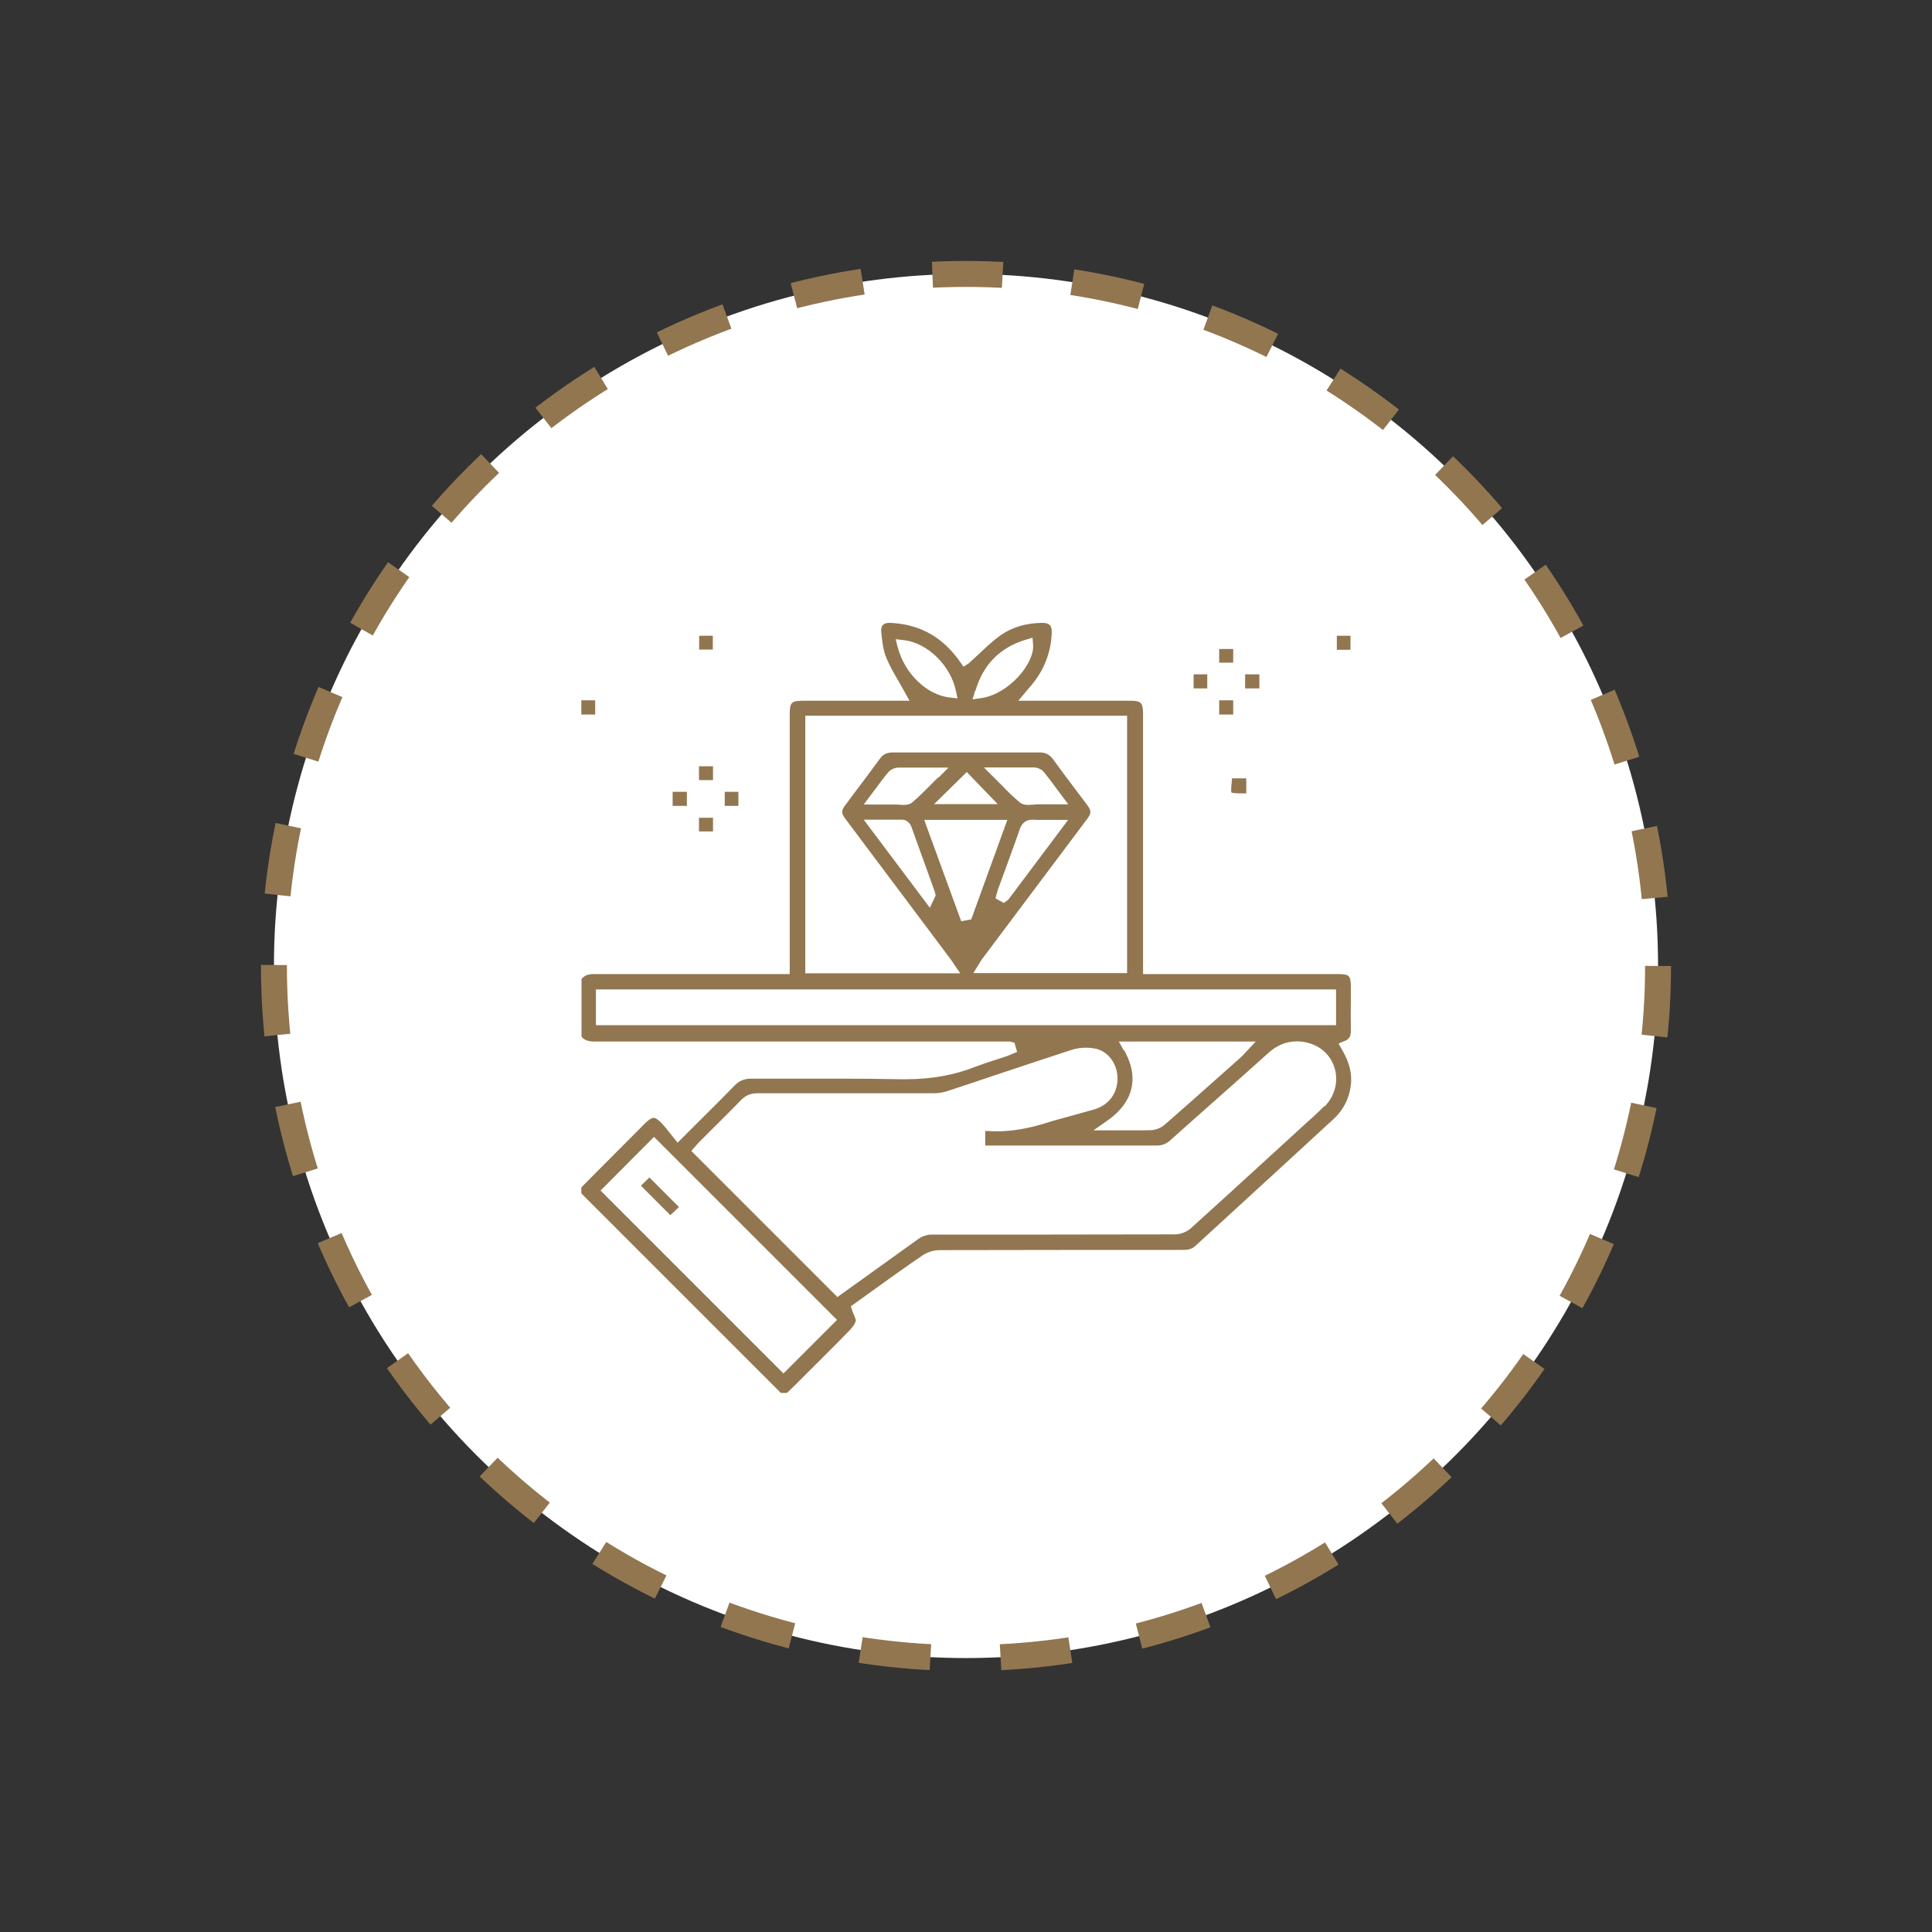
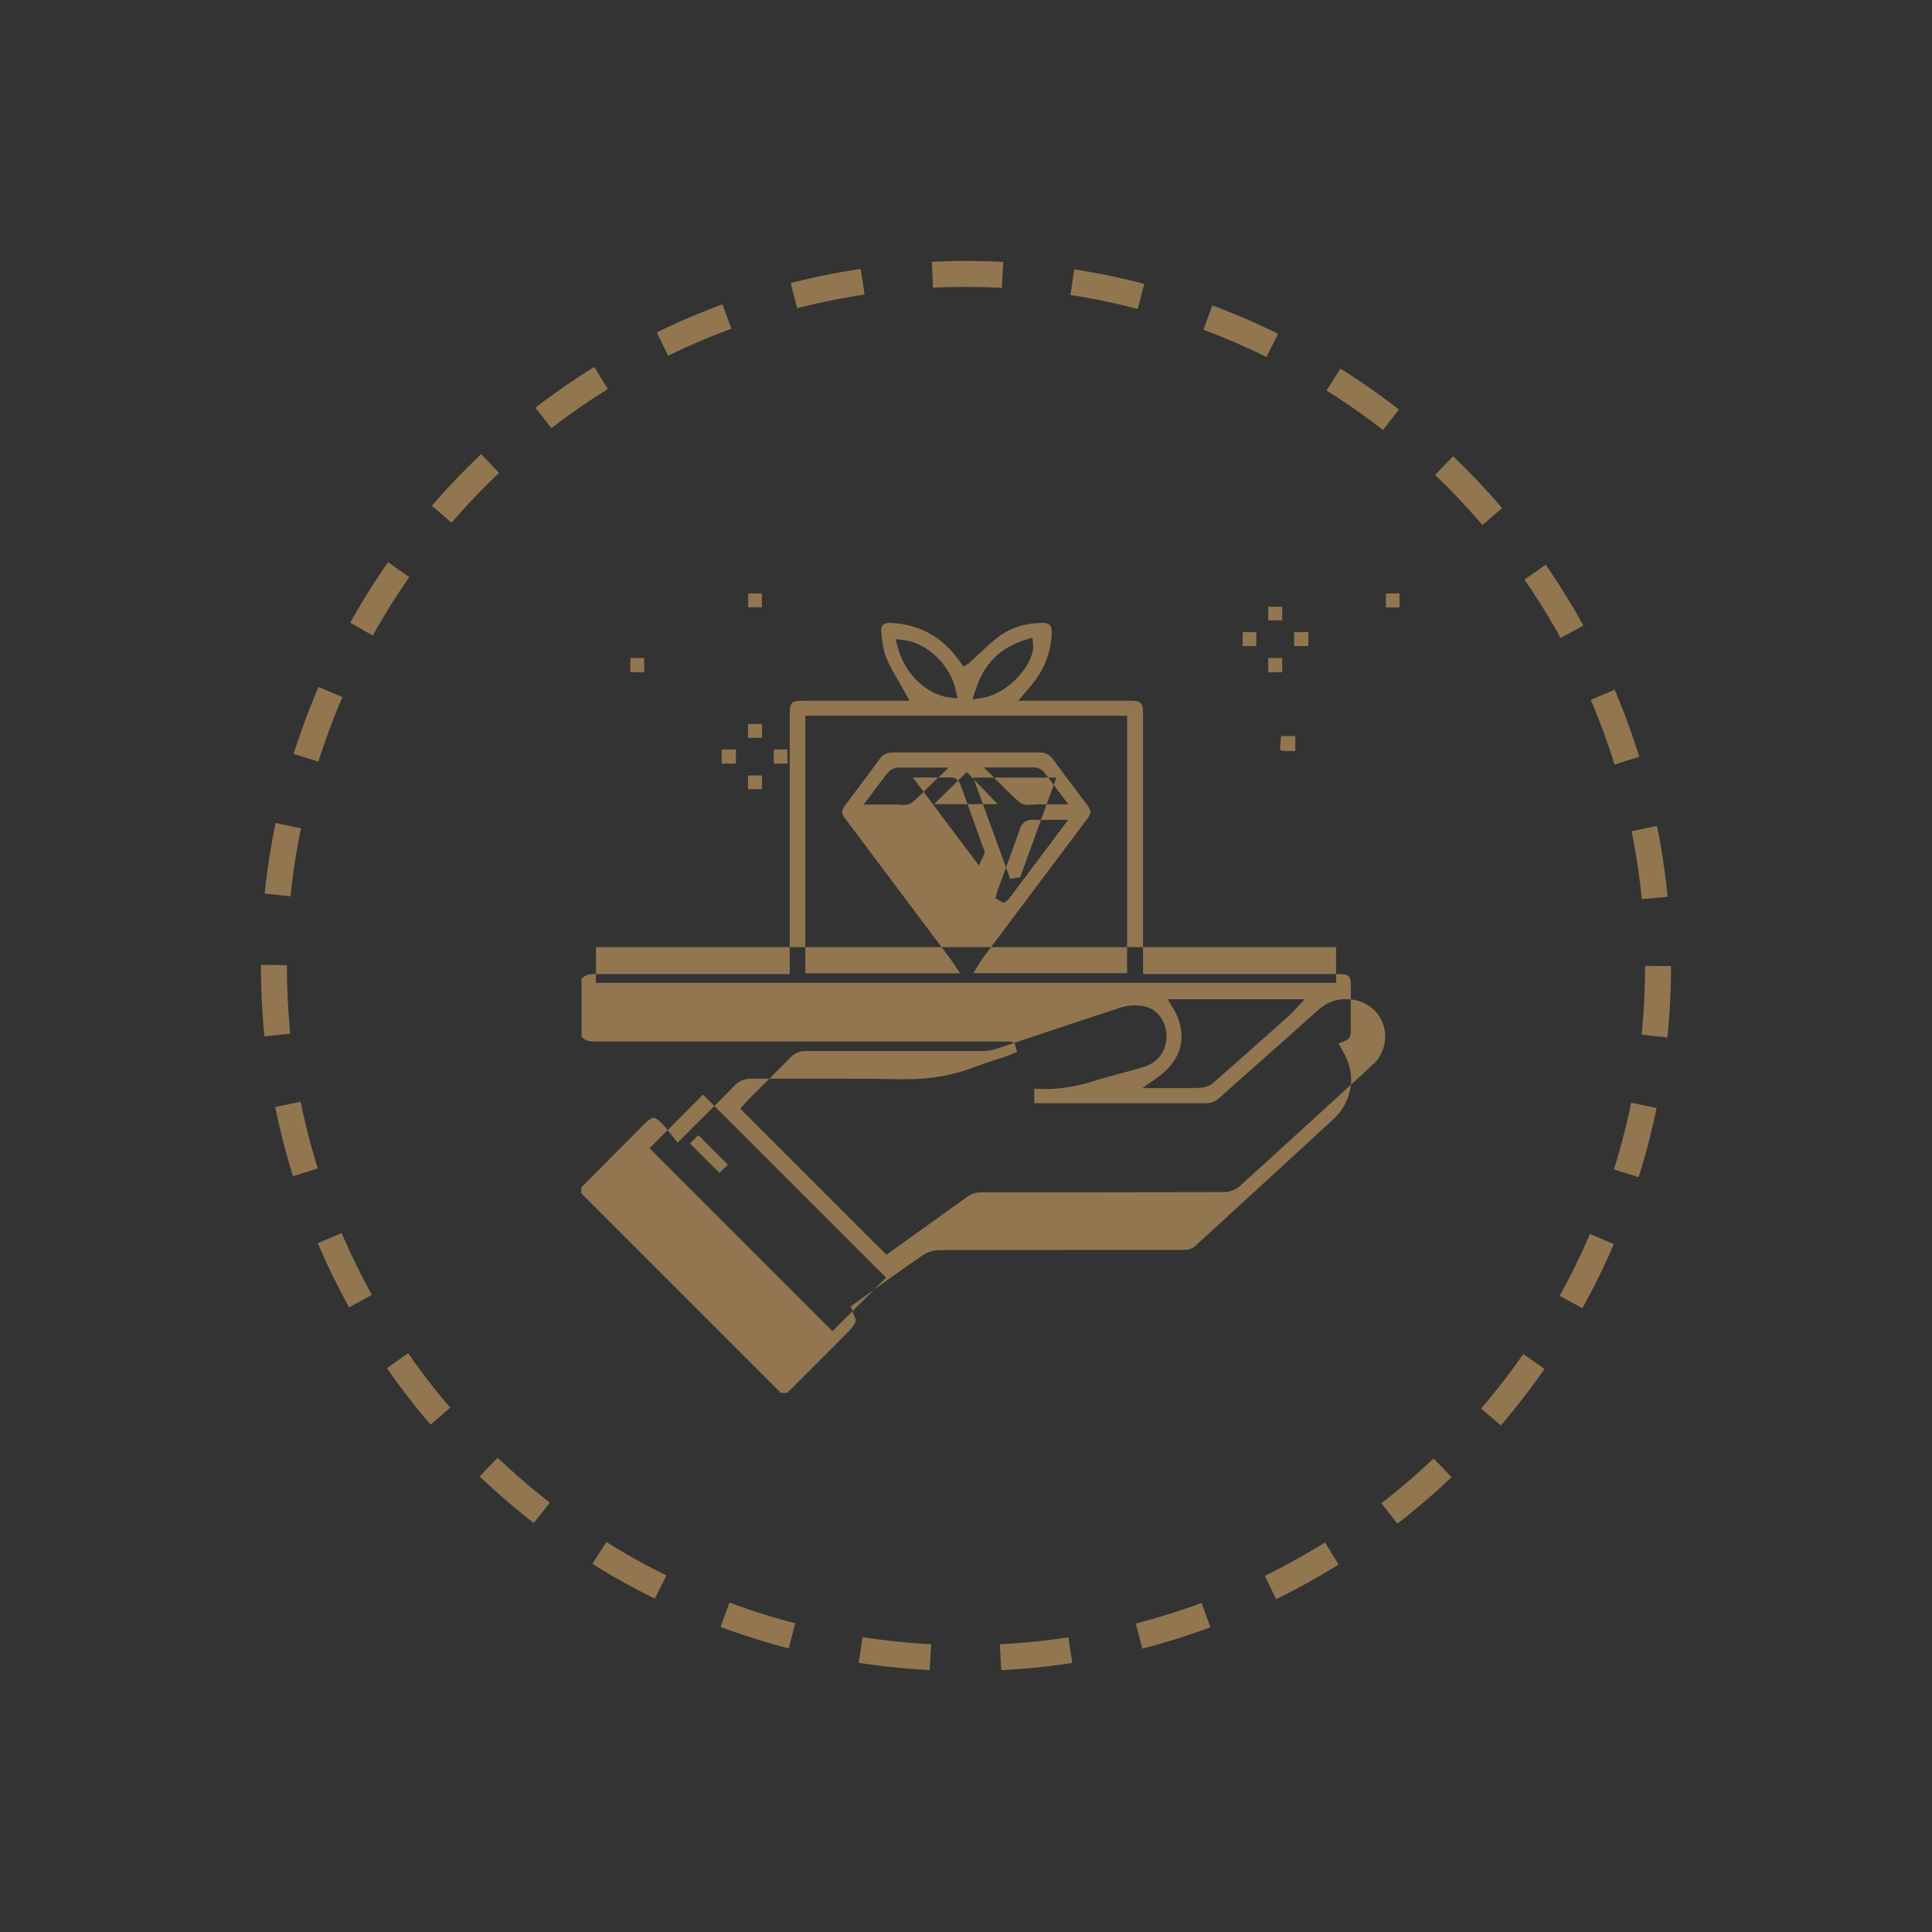
<svg xmlns="http://www.w3.org/2000/svg" id="Layer_1" data-name="Layer 1" viewBox="0 0 100.5 100.5">
  <rect x="0" y="0" width="100.5" height="100.5" fill="#333333" stroke="none" />
  <defs>
    <style>
      .cls-1 {
        fill: #fff;
      }

      .cls-2 {
        fill: none;
        stroke: #917650;
        stroke-dasharray: 0 0 3.65 3.65;
        stroke-miterlimit: 10;
        stroke-width: 1.35px;
      }

      .cls-3 {
        fill: #917650;
      }
    </style>
  </defs>
  <g>
-     <circle class="cls-1" cx="50.25" cy="50.25" r="36" />
    <circle class="cls-2" cx="50.25" cy="50.25" r="36" />
  </g>
-   <path class="cls-3" d="m69.63,54.28l.32-.13c.25-.1.33-.26.32-.62-.01-.5-.01-.99,0-1.49v-.62c0-.7-.05-.75-.77-.75h-10.04v-13.52c0-.6-.1-.7-.68-.7h-5.81l.71-.84c.64-.77.99-1.68,1.03-2.69,0-.13,0-.3-.1-.4-.07-.08-.2-.12-.4-.12h0c-.86.01-1.59.24-2.18.66-.39.28-.75.62-1.12.97-.17.16-.34.31-.51.47l-.28.18-.2-.28c-.04-.06-.1-.15-.17-.23-.88-1.13-2.04-1.72-3.48-1.77-.11,0-.26.02-.35.12-.08.09-.09.23-.08.33.04.44.09.95.27,1.38.17.41.4.81.64,1.22.11.18.21.37.31.55l.25.45h-5.37c-.82,0-.86.04-.86.84v13.38h-5.33c-1.61,0-3.22,0-4.83,0-.33,0-.52.07-.67.26v2.99c.14.19.35.26.71.26,4.55,0,9.1,0,13.65,0h7.92l.24.06.14.48-.34.14c-.08.03-.15.07-.23.09-.18.06-.36.12-.55.18-.35.11-.7.23-1.05.36-1.08.43-2.26.65-3.62.65-.1,0-.19,0-.29,0-1.03-.02-2.06-.03-3.09-.03h-3.58s-1.07,0-1.07,0c-.38,0-.64.11-.89.37-.6.62-1.22,1.23-1.87,1.88l-1.08,1.08-.21-.26c-.07-.09-.14-.18-.21-.26-.14-.18-.28-.36-.43-.51-.16-.17-.3-.26-.4-.26s-.24.09-.42.26c-.85.85-1.69,1.7-2.54,2.55l-.8.81v.31l10.38,10.38h.31l.08-.07c.11-.11.22-.21.33-.32l.67-.67c.71-.71,1.43-1.42,2.13-2.14.22-.22.35-.41.38-.57,0-.05-.06-.19-.09-.27-.04-.09-.08-.17-.1-.26l-.07-.21,1.03-.74c.89-.64,1.78-1.28,2.69-1.9.25-.17.59-.28.89-.28,2.4,0,4.8-.01,7.2-.01h5.42c.3,0,.49-.03.67-.19,1.44-1.32,2.88-2.64,4.32-3.96l2.87-2.64c.46-.42.74-.91.87-1.49.16-.71.03-1.38-.4-2.12l-.17-.3Zm-18.89-18.35c.41-1.37,1.27-2.24,2.61-2.65l.36-.11.03.37c.08.97-1.25,2.55-2.67,2.77l-.48.07.14-.46Zm-4.04-2.25l-.11-.43.44.05c1.21.14,2.42,1.32,2.69,2.62l.09.41-.42-.05c-1.18-.13-2.34-1.25-2.69-2.61Zm-4.84,3.55h16.77v13.39h-8l.34-.55c.04-.07.08-.14.13-.2l5.4-7.2c.3-.39.29-.48,0-.87l-.53-.7c-.4-.53-.8-1.06-1.18-1.59-.19-.26-.4-.37-.72-.37-1.27,0-2.54,0-3.81,0s-2.54,0-3.81,0c-.32,0-.52.1-.69.34-.39.54-.79,1.07-1.19,1.6l-.56.75c-.27.36-.27.45,0,.81l5.45,7.27s.06.09.1.15l.39.57h-8.06v-13.41Zm12.03,4.62c-.05,0-.11,0-.17.01-.08,0-.15.01-.23.01-.12,0-.29-.01-.44-.13-.33-.27-.63-.57-.95-.9-.13-.13-.26-.26-.4-.4l-.52-.52h1.72c.31,0,.6,0,.89,0,.19,0,.41.11.52.25.21.26.42.54.64.84l.62.83h-1.69Zm1.68.79l-3.12,4.16-.23.17-.44-.24.09-.32c.02-.08.04-.15.07-.22l.35-.95c.25-.7.51-1.39.75-2.09.05-.14.18-.51.66-.51h.06c.15.01.29.01.44.01h1.37Zm-3.66-.81h-3.32l1.7-1.67,1.61,1.67Zm-3.11-1.39c-.14.14-.27.27-.4.4-.32.32-.62.63-.95.9-.14.12-.32.13-.44.13-.07,0-.15,0-.22-.01-.06,0-.12-.01-.17-.01h-.42s-1.27,0-1.27,0l.63-.84c.22-.3.42-.57.64-.83.12-.14.33-.25.53-.25.29,0,.58,0,.89,0h1.72s-.52.52-.52.52Zm-2.55,2.2c.24,0,.47,0,.7,0,.23,0,.41.22.46.37.39,1.07.77,2.15,1.16,3.22l.07.2.03.16-.06.12-.24.51-3.44-4.58h1.33Zm1.84.01h4.31l-1.88,5.18-.18.03-.34.06-1.92-5.26Zm-7.34,28.79l-9.51-9.51,2.78-2.79,9.52,9.52-2.79,2.79Zm28.15-13.91c-.37.37-.77.73-1.15,1.07-.16.15-.33.3-.49.45l-1.03.94c-1.42,1.3-2.85,2.61-4.28,3.9-.21.19-.54.32-.82.32-2.33,0-4.65.01-6.98.01-1.88,0-3.76,0-5.64,0-.3,0-.53.08-.77.25-.97.7-1.95,1.4-2.91,2.09l-1.27.91-7.6-7.6.23-.26c.05-.06.11-.13.17-.19l.69-.69c.5-.5,1-.99,1.49-1.5.24-.25.51-.36.87-.36h0c1.5,0,3.01,0,4.51,0s3.1,0,4.66,0c.24,0,.49-.04.72-.12.83-.27,1.66-.55,2.49-.83,1.31-.44,2.62-.87,3.93-1.3.24-.08.51-.12.78-.12.17,0,.34.02.49.05.68.15,1.16.82,1.14,1.6-.02.76-.47,1.34-1.21,1.56-.38.11-.76.21-1.14.32-.47.13-.94.25-1.41.4-.91.28-1.73.42-2.52.42-.17,0-.34,0-.52-.02-.03,0-.06,0-.08,0v.76h4.38c1.51,0,3.03,0,4.54,0,.27,0,.48-.08.69-.26.78-.7,1.57-1.4,2.35-2.09.93-.82,1.85-1.64,2.77-2.47.44-.4.94-.6,1.48-.6.18,0,.36.02.55.07.7.17,1.23.67,1.42,1.34.2.7,0,1.44-.53,1.98Zm-10.45-2.9l-.25-.45h7.12l-.56.6c-.06.07-.12.13-.18.19l-.54.48c-1.15,1.02-2.3,2.05-3.46,3.06-.18.16-.46.27-.71.28-.29.01-.59.01-.89.01h-2.1s.78-.55.78-.55c.76-.54,1.88-1.73.81-3.63Zm11.06-1.3H31v-1.86h38.5v1.86Zm-38.55-16.9h-.72v.74h.72v-.74Zm39.29-3.36h-.71v.73h.71v-.73Zm-33.17,0h-.71v.72h.71v-.72Zm26.99,8.16s.11.04.43.04c.1,0,.33,0,.33,0v-.78h-.31c-.14,0-.29,0-.43,0-.03.29-.07.67-.03.74Zm-25.66.69v-.73h-.71v.73h.71Zm-1.32.62h-.73s0,.71,0,.71h.73v-.71Zm0-2.68h-.73v.72h.73v-.72Zm27.06-6.1h-.73v.71h.73s0-.71,0-.71Zm0,2.67h-.73v.74h.73v-.74Zm1.36-.62v-.73h-.74v.73h.74Zm-2.71-.73h-.71v.73h.71v-.73Zm-27.07,6.11h-.74v.73h.74v-.73Zm-2.39,20.49l1.53,1.53.45-.42-1.54-1.54-.44.43Z" />
+   <path class="cls-3" d="m69.63,54.28l.32-.13c.25-.1.33-.26.32-.62-.01-.5-.01-.99,0-1.49v-.62c0-.7-.05-.75-.77-.75h-10.04v-13.52c0-.6-.1-.7-.68-.7h-5.81l.71-.84c.64-.77.99-1.68,1.03-2.69,0-.13,0-.3-.1-.4-.07-.08-.2-.12-.4-.12h0c-.86.01-1.59.24-2.18.66-.39.28-.75.62-1.12.97-.17.16-.34.31-.51.47l-.28.18-.2-.28c-.04-.06-.1-.15-.17-.23-.88-1.13-2.04-1.72-3.48-1.77-.11,0-.26.02-.35.12-.08.09-.09.23-.08.33.04.44.09.95.27,1.38.17.41.4.81.64,1.22.11.18.21.37.31.55l.25.45h-5.37c-.82,0-.86.04-.86.84v13.38h-5.33c-1.61,0-3.22,0-4.83,0-.33,0-.52.07-.67.26v2.99c.14.19.35.26.71.26,4.55,0,9.1,0,13.65,0h7.92l.24.06.14.48-.34.14c-.08.03-.15.07-.23.09-.18.06-.36.12-.55.18-.35.11-.7.23-1.05.36-1.08.43-2.26.65-3.62.65-.1,0-.19,0-.29,0-1.03-.02-2.06-.03-3.09-.03h-3.58s-1.07,0-1.07,0c-.38,0-.64.11-.89.37-.6.62-1.22,1.23-1.87,1.88l-1.08,1.08-.21-.26c-.07-.09-.14-.18-.21-.26-.14-.18-.28-.36-.43-.51-.16-.17-.3-.26-.4-.26s-.24.09-.42.26c-.85.85-1.69,1.7-2.54,2.55l-.8.81v.31l10.38,10.38h.31l.08-.07c.11-.11.22-.21.33-.32l.67-.67c.71-.71,1.43-1.42,2.13-2.14.22-.22.35-.41.38-.57,0-.05-.06-.19-.09-.27-.04-.09-.08-.17-.1-.26l-.07-.21,1.03-.74c.89-.64,1.78-1.28,2.69-1.9.25-.17.59-.28.89-.28,2.4,0,4.8-.01,7.2-.01h5.42c.3,0,.49-.03.67-.19,1.44-1.32,2.88-2.64,4.32-3.96l2.87-2.64c.46-.42.74-.91.87-1.49.16-.71.03-1.38-.4-2.12l-.17-.3Zm-18.89-18.35c.41-1.37,1.27-2.24,2.61-2.65l.36-.11.03.37c.08.97-1.25,2.55-2.67,2.77l-.48.07.14-.46Zm-4.04-2.25l-.11-.43.44.05c1.21.14,2.42,1.32,2.69,2.62l.09.41-.42-.05c-1.18-.13-2.34-1.25-2.69-2.61Zm-4.84,3.55h16.77v13.39h-8l.34-.55c.04-.07.08-.14.13-.2l5.4-7.2c.3-.39.29-.48,0-.87l-.53-.7c-.4-.53-.8-1.06-1.18-1.59-.19-.26-.4-.37-.72-.37-1.27,0-2.54,0-3.81,0s-2.54,0-3.81,0c-.32,0-.52.1-.69.34-.39.54-.79,1.07-1.19,1.6l-.56.75c-.27.36-.27.45,0,.81l5.45,7.27s.06.09.1.15l.39.57h-8.06v-13.41Zm12.03,4.62c-.05,0-.11,0-.17.01-.08,0-.15.01-.23.01-.12,0-.29-.01-.44-.13-.33-.27-.63-.57-.95-.9-.13-.13-.26-.26-.4-.4l-.52-.52h1.72c.31,0,.6,0,.89,0,.19,0,.41.11.52.25.21.26.42.54.64.84l.62.83h-1.69Zm1.68.79l-3.12,4.16-.23.17-.44-.24.09-.32c.02-.08.04-.15.07-.22l.35-.95c.25-.7.51-1.39.75-2.09.05-.14.18-.51.66-.51h.06c.15.01.29.01.44.01h1.37Zm-3.66-.81h-3.32l1.7-1.67,1.61,1.67Zm-3.11-1.39c-.14.14-.27.27-.4.4-.32.32-.62.63-.95.9-.14.12-.32.13-.44.13-.07,0-.15,0-.22-.01-.06,0-.12-.01-.17-.01h-.42s-1.27,0-1.27,0l.63-.84c.22-.3.42-.57.64-.83.12-.14.33-.25.53-.25.29,0,.58,0,.89,0h1.72s-.52.52-.52.52Zc.24,0,.47,0,.7,0,.23,0,.41.22.46.37.39,1.07.77,2.15,1.16,3.22l.07.2.03.16-.06.12-.24.51-3.44-4.58h1.33Zm1.84.01h4.31l-1.88,5.18-.18.03-.34.06-1.92-5.26Zm-7.34,28.79l-9.51-9.51,2.78-2.79,9.52,9.52-2.79,2.79Zm28.15-13.91c-.37.37-.77.73-1.15,1.07-.16.15-.33.3-.49.45l-1.03.94c-1.42,1.3-2.85,2.61-4.28,3.9-.21.19-.54.32-.82.32-2.33,0-4.65.01-6.98.01-1.88,0-3.76,0-5.64,0-.3,0-.53.08-.77.25-.97.7-1.95,1.4-2.91,2.09l-1.27.91-7.6-7.6.23-.26c.05-.06.11-.13.17-.19l.69-.69c.5-.5,1-.99,1.49-1.5.24-.25.51-.36.87-.36h0c1.5,0,3.01,0,4.51,0s3.1,0,4.66,0c.24,0,.49-.04.72-.12.83-.27,1.66-.55,2.49-.83,1.31-.44,2.62-.87,3.93-1.3.24-.08.51-.12.78-.12.17,0,.34.02.49.05.68.15,1.16.82,1.14,1.6-.02.76-.47,1.34-1.21,1.56-.38.11-.76.21-1.14.32-.47.13-.94.25-1.41.4-.91.28-1.73.42-2.52.42-.17,0-.34,0-.52-.02-.03,0-.06,0-.08,0v.76h4.38c1.51,0,3.03,0,4.54,0,.27,0,.48-.08.69-.26.78-.7,1.57-1.4,2.35-2.09.93-.82,1.85-1.64,2.77-2.47.44-.4.94-.6,1.48-.6.18,0,.36.02.55.07.7.17,1.23.67,1.42,1.34.2.7,0,1.44-.53,1.98Zm-10.45-2.9l-.25-.45h7.12l-.56.6c-.06.07-.12.13-.18.19l-.54.48c-1.15,1.02-2.3,2.05-3.46,3.06-.18.16-.46.27-.71.28-.29.01-.59.01-.89.01h-2.1s.78-.55.78-.55c.76-.54,1.88-1.73.81-3.63Zm11.06-1.3H31v-1.86h38.5v1.86Zm-38.55-16.9h-.72v.74h.72v-.74Zm39.29-3.36h-.71v.73h.71v-.73Zm-33.17,0h-.71v.72h.71v-.72Zm26.99,8.16s.11.04.43.04c.1,0,.33,0,.33,0v-.78h-.31c-.14,0-.29,0-.43,0-.03.29-.07.67-.03.74Zm-25.66.69v-.73h-.71v.73h.71Zm-1.32.62h-.73s0,.71,0,.71h.73v-.71Zm0-2.68h-.73v.72h.73v-.72Zm27.06-6.1h-.73v.71h.73s0-.71,0-.71Zm0,2.67h-.73v.74h.73v-.74Zm1.36-.62v-.73h-.74v.73h.74Zm-2.71-.73h-.71v.73h.71v-.73Zm-27.07,6.11h-.74v.73h.74v-.73Zm-2.39,20.49l1.53,1.53.45-.42-1.54-1.54-.44.43Z" />
</svg>